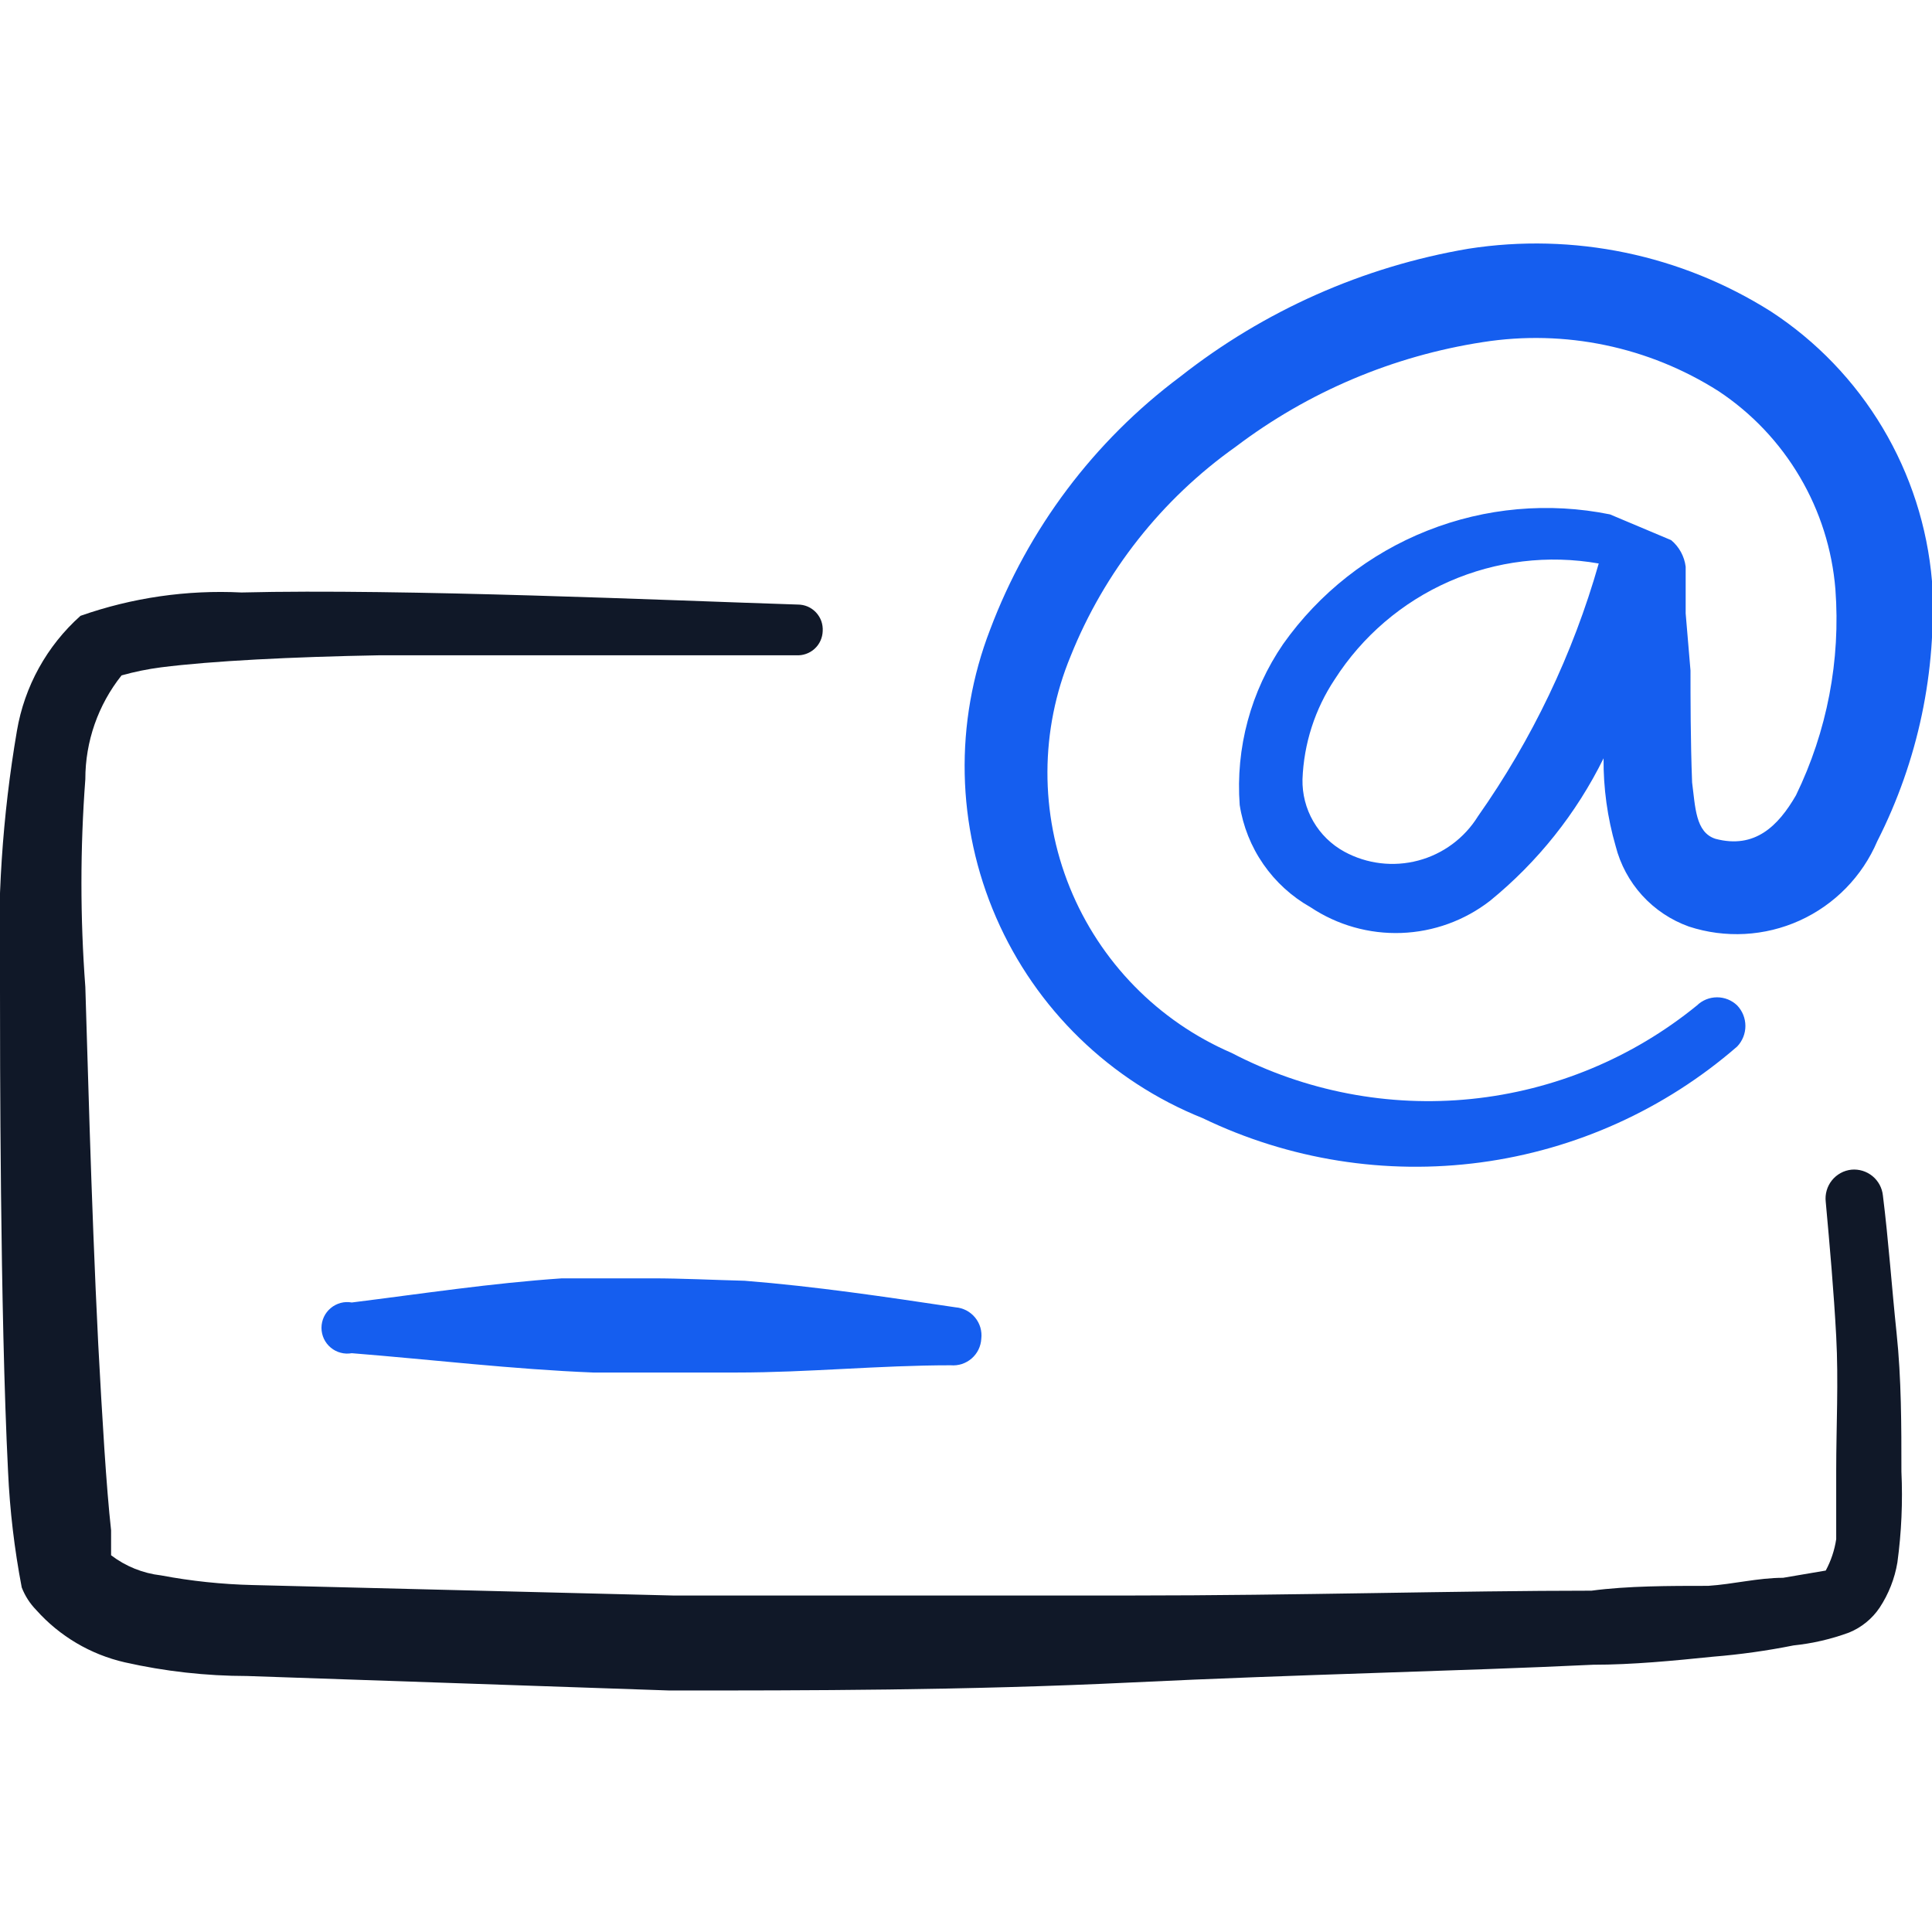
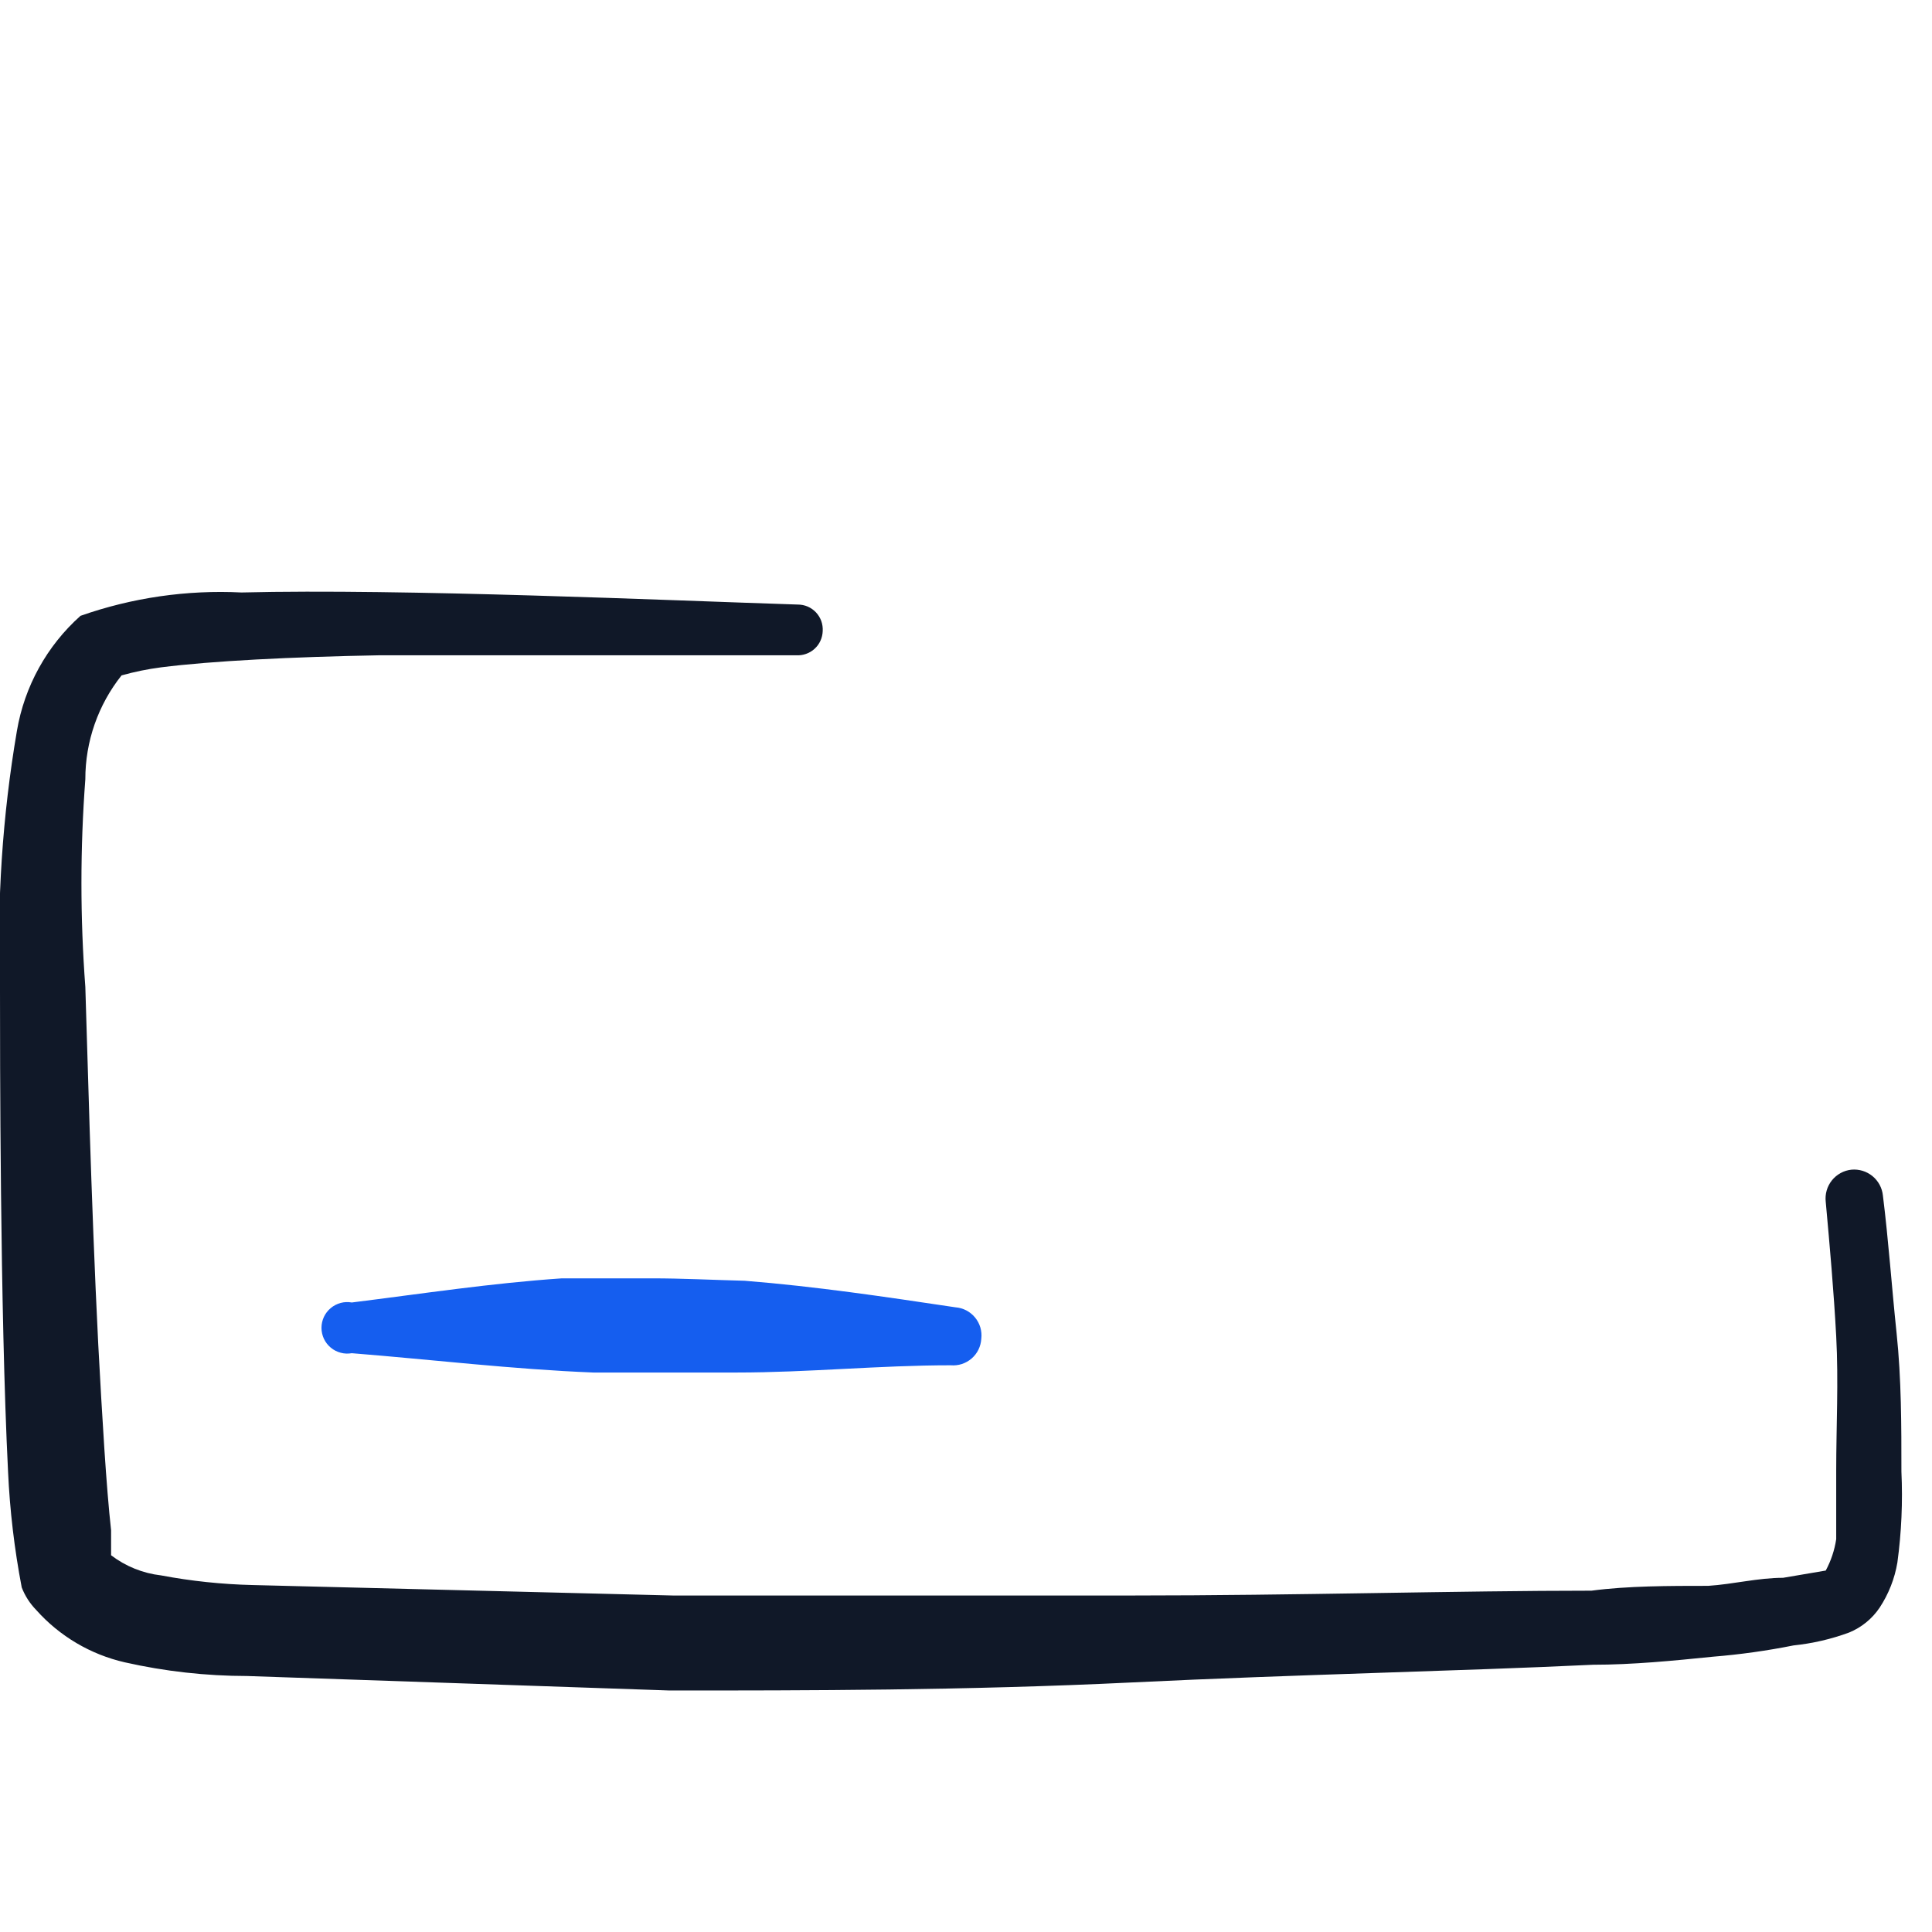
<svg xmlns="http://www.w3.org/2000/svg" width="48" height="48" viewBox="0 0 48 48" fill="none">
  <g clip-path="url(#clip0_822_10145)">
    <path fill-rule="evenodd" clip-rule="evenodd" d="M46.78 29.7C46.76 29.512 46.667 29.34 46.521 29.22C46.375 29.101 46.188 29.043 46 29.06C45.905 29.07 45.813 29.098 45.73 29.144C45.646 29.19 45.572 29.252 45.513 29.326C45.453 29.401 45.409 29.486 45.383 29.578C45.357 29.669 45.349 29.765 45.36 29.86C45.46 30.96 45.56 32.08 45.62 33.2C45.68 34.32 45.62 35.44 45.62 36.54C45.62 37.04 45.62 37.66 45.62 38.24C45.579 38.513 45.491 38.777 45.36 39.02L44.3 39.2C43.68 39.2 43.06 39.36 42.44 39.4C41.48 39.4 40.44 39.4 39.54 39.52C36.24 39.52 32.18 39.64 28.12 39.64C24.06 39.64 20.12 39.64 16.72 39.64L6.28 39.38C5.515 39.362 4.752 39.282 4 39.14C3.549 39.088 3.121 38.915 2.76 38.64C2.76 38.5 2.76 38.24 2.76 38.02C2.64 36.94 2.54 35.24 2.44 33.38C2.26 29.8 2.16 25.68 2.12 24.52C1.991 22.802 1.991 21.077 2.12 19.36C2.119 18.423 2.437 17.513 3.02 16.78C3.341 16.69 3.669 16.623 4 16.58C5.26 16.42 7.24 16.32 9.44 16.28C13.16 16.28 17.44 16.28 19.78 16.28C19.863 16.285 19.946 16.274 20.025 16.246C20.103 16.219 20.176 16.176 20.237 16.12C20.299 16.064 20.349 15.996 20.383 15.921C20.418 15.845 20.437 15.763 20.44 15.68C20.445 15.595 20.433 15.51 20.405 15.43C20.376 15.35 20.331 15.277 20.273 15.215C20.215 15.153 20.145 15.104 20.067 15.07C19.989 15.037 19.905 15.02 19.82 15.02C16.68 14.92 10 14.62 6 14.72C4.642 14.652 3.283 14.849 2 15.3C1.164 16.046 0.607 17.055 0.42 18.16C0.059 20.273 -0.082 22.418 -7.54651e-05 24.56C-7.54651e-05 26.08 -7.54595e-05 32.56 0.2 36.56C0.244 37.527 0.358 38.489 0.54 39.44C0.621 39.649 0.743 39.839 0.9 40C1.48 40.651 2.249 41.105 3.1 41.3C4.098 41.525 5.117 41.639 6.14 41.64L16.64 42C20 42 24 42 28.12 41.8C32.24 41.6 36.24 41.52 39.58 41.36C40.56 41.36 41.58 41.26 42.56 41.16C43.231 41.106 43.899 41.012 44.56 40.88C45.032 40.831 45.495 40.724 45.94 40.56C46.249 40.433 46.514 40.218 46.7 39.94C46.923 39.601 47.073 39.22 47.14 38.82C47.242 38.071 47.275 37.315 47.24 36.56C47.24 35.42 47.24 34.26 47.12 33.12C47 31.98 46.92 30.82 46.78 29.7Z" fill="#101828" />
-     <path fill-rule="evenodd" clip-rule="evenodd" d="M29.88 27.78C32.025 28.814 34.426 29.196 36.787 28.88C39.147 28.564 41.363 27.562 43.16 26C43.291 25.862 43.364 25.68 43.364 25.49C43.364 25.3 43.291 25.117 43.16 24.98C43.026 24.85 42.846 24.778 42.66 24.778C42.473 24.778 42.294 24.85 42.16 24.98C40.559 26.285 38.611 27.093 36.557 27.303C34.502 27.513 32.431 27.115 30.6 26.16C28.772 25.371 27.328 23.895 26.579 22.05C25.831 20.205 25.838 18.139 26.6 16.3C27.438 14.209 28.862 12.403 30.7 11.1C32.499 9.737 34.609 8.844 36.84 8.5C38.877 8.179 40.96 8.613 42.7 9.72C43.524 10.267 44.213 10.994 44.715 11.847C45.218 12.699 45.52 13.654 45.6 14.64C45.732 16.403 45.393 18.17 44.62 19.76C44.18 20.52 43.6 21.1 42.62 20.84C42.12 20.68 42.12 20.04 42.04 19.44C42 18.42 42 17.3 42 16.66L41.88 15.24C41.88 14.96 41.88 14.26 41.88 14.08C41.848 13.822 41.719 13.586 41.52 13.42L40 12.78C38.48 12.472 36.903 12.612 35.462 13.184C34.02 13.755 32.776 14.734 31.88 16C31.076 17.172 30.695 18.583 30.8 20C30.882 20.529 31.083 21.032 31.388 21.472C31.693 21.912 32.093 22.277 32.56 22.54C33.226 22.984 34.015 23.208 34.816 23.179C35.616 23.15 36.387 22.871 37.02 22.38C38.203 21.416 39.165 20.209 39.84 18.84C39.834 19.577 39.935 20.311 40.14 21.02C40.256 21.477 40.483 21.898 40.8 22.247C41.118 22.596 41.516 22.861 41.96 23.02C42.864 23.316 43.846 23.263 44.712 22.871C45.579 22.478 46.267 21.775 46.64 20.9C47.655 18.904 48.124 16.675 48 14.44C47.886 13.093 47.466 11.789 46.773 10.628C46.08 9.467 45.132 8.479 44 7.74C41.765 6.327 39.093 5.772 36.48 6.18C33.865 6.625 31.404 7.719 29.32 9.36C27.179 10.96 25.542 13.139 24.6 15.64C23.706 17.951 23.759 20.521 24.748 22.794C25.736 25.066 27.58 26.858 29.88 27.78ZM36.72 20.28C36.384 20.823 35.852 21.217 35.235 21.38C34.617 21.544 33.961 21.465 33.4 21.16C33.078 20.984 32.811 20.723 32.628 20.406C32.444 20.088 32.352 19.726 32.36 19.36C32.393 18.475 32.67 17.617 33.16 16.88C33.847 15.806 34.837 14.96 36.004 14.447C37.171 13.935 38.464 13.779 39.72 14C39.08 16.247 38.065 18.37 36.72 20.28Z" fill="#155EEF" />
    <path fill-rule="evenodd" clip-rule="evenodd" d="M16.2 31.76C15.46 31.76 14.7 31.76 13.96 31.76C12.2 31.88 10.5 32.14 8.74 32.36C8.648 32.343 8.553 32.347 8.463 32.371C8.372 32.396 8.288 32.439 8.217 32.499C8.145 32.559 8.087 32.634 8.047 32.719C8.008 32.804 7.987 32.896 7.987 32.99C7.987 33.084 8.008 33.176 8.047 33.261C8.087 33.346 8.145 33.421 8.217 33.481C8.288 33.541 8.372 33.584 8.463 33.608C8.553 33.633 8.648 33.636 8.74 33.62C10.74 33.78 12.74 34.02 14.74 34.1C15.92 34.1 17.12 34.1 18.3 34.1C20.08 34.1 21.84 33.92 23.62 33.92C23.714 33.928 23.808 33.917 23.897 33.889C23.986 33.859 24.069 33.813 24.14 33.751C24.211 33.69 24.269 33.614 24.31 33.53C24.351 33.446 24.375 33.354 24.38 33.26C24.391 33.166 24.383 33.072 24.357 32.981C24.33 32.891 24.286 32.807 24.226 32.734C24.166 32.661 24.092 32.601 24.009 32.557C23.925 32.514 23.834 32.487 23.74 32.48C22 32.22 20.26 31.96 18.5 31.82C17.7 31.8 16.96 31.76 16.2 31.76Z" fill="#155EEF" />
  </g>
  <defs>
    <clipPath id="clip0_822_10145">
      <rect width="48" height="48" fill="white" />
    </clipPath>
  </defs>
</svg>